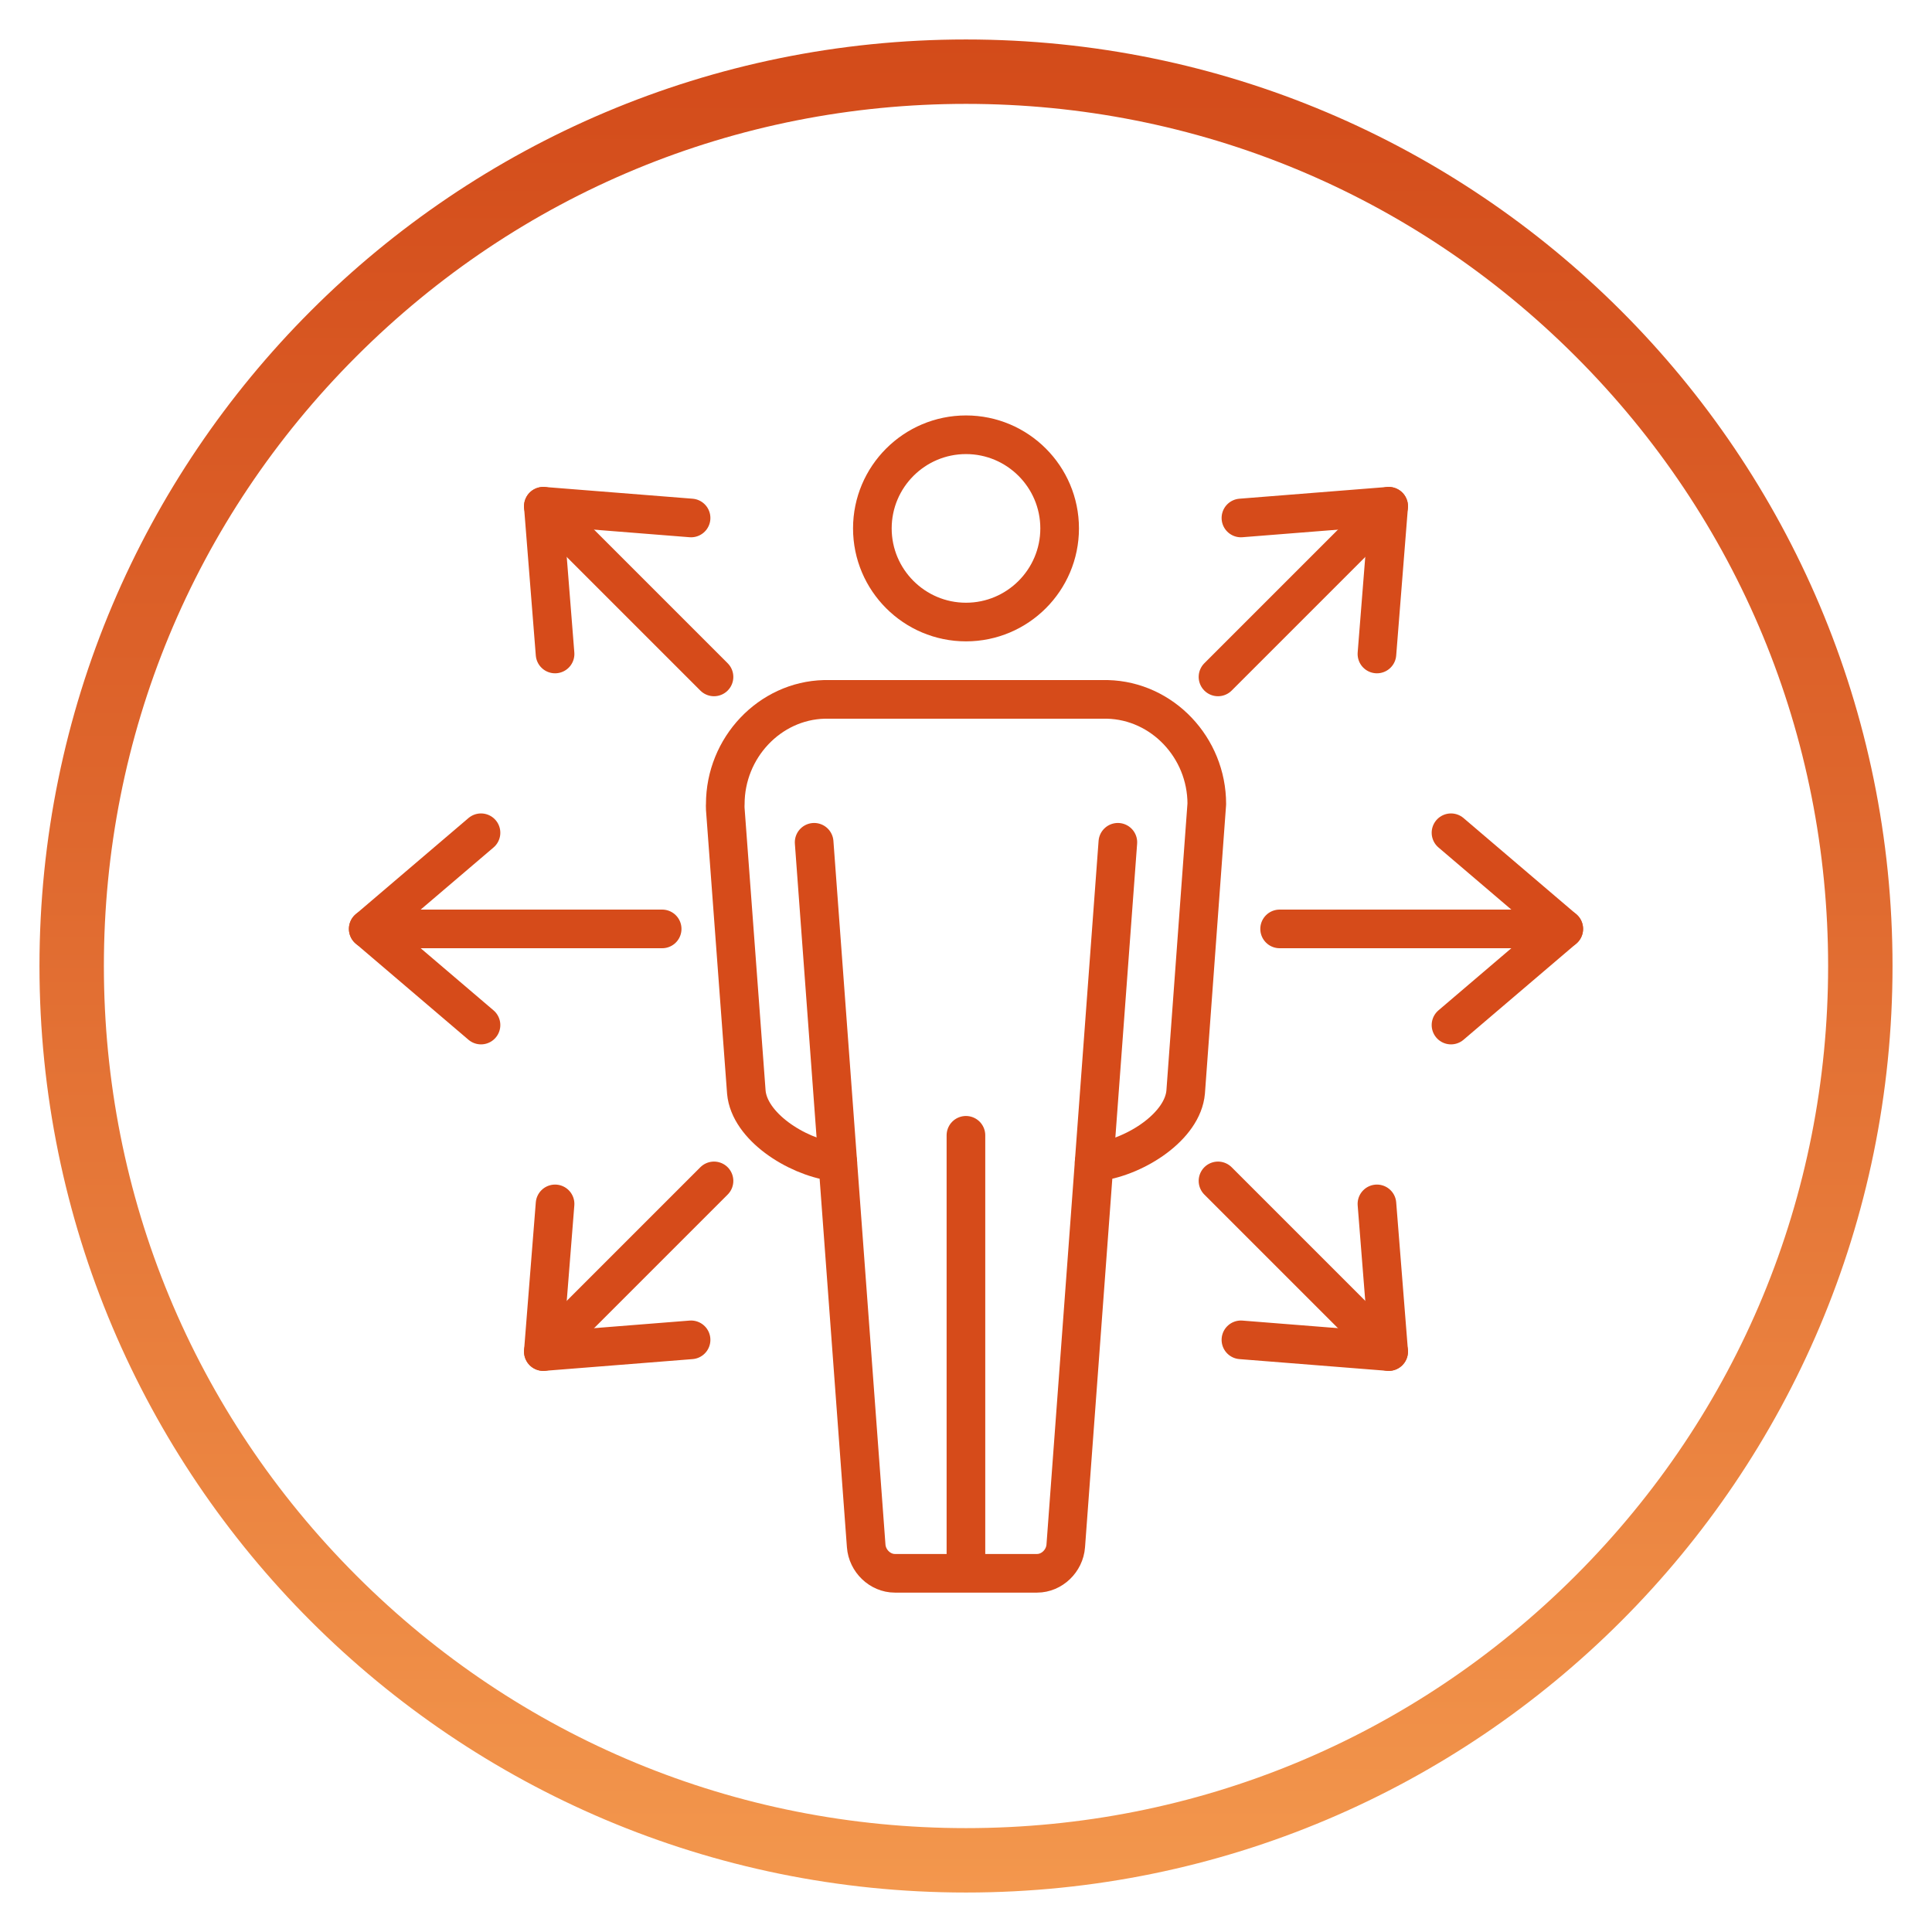
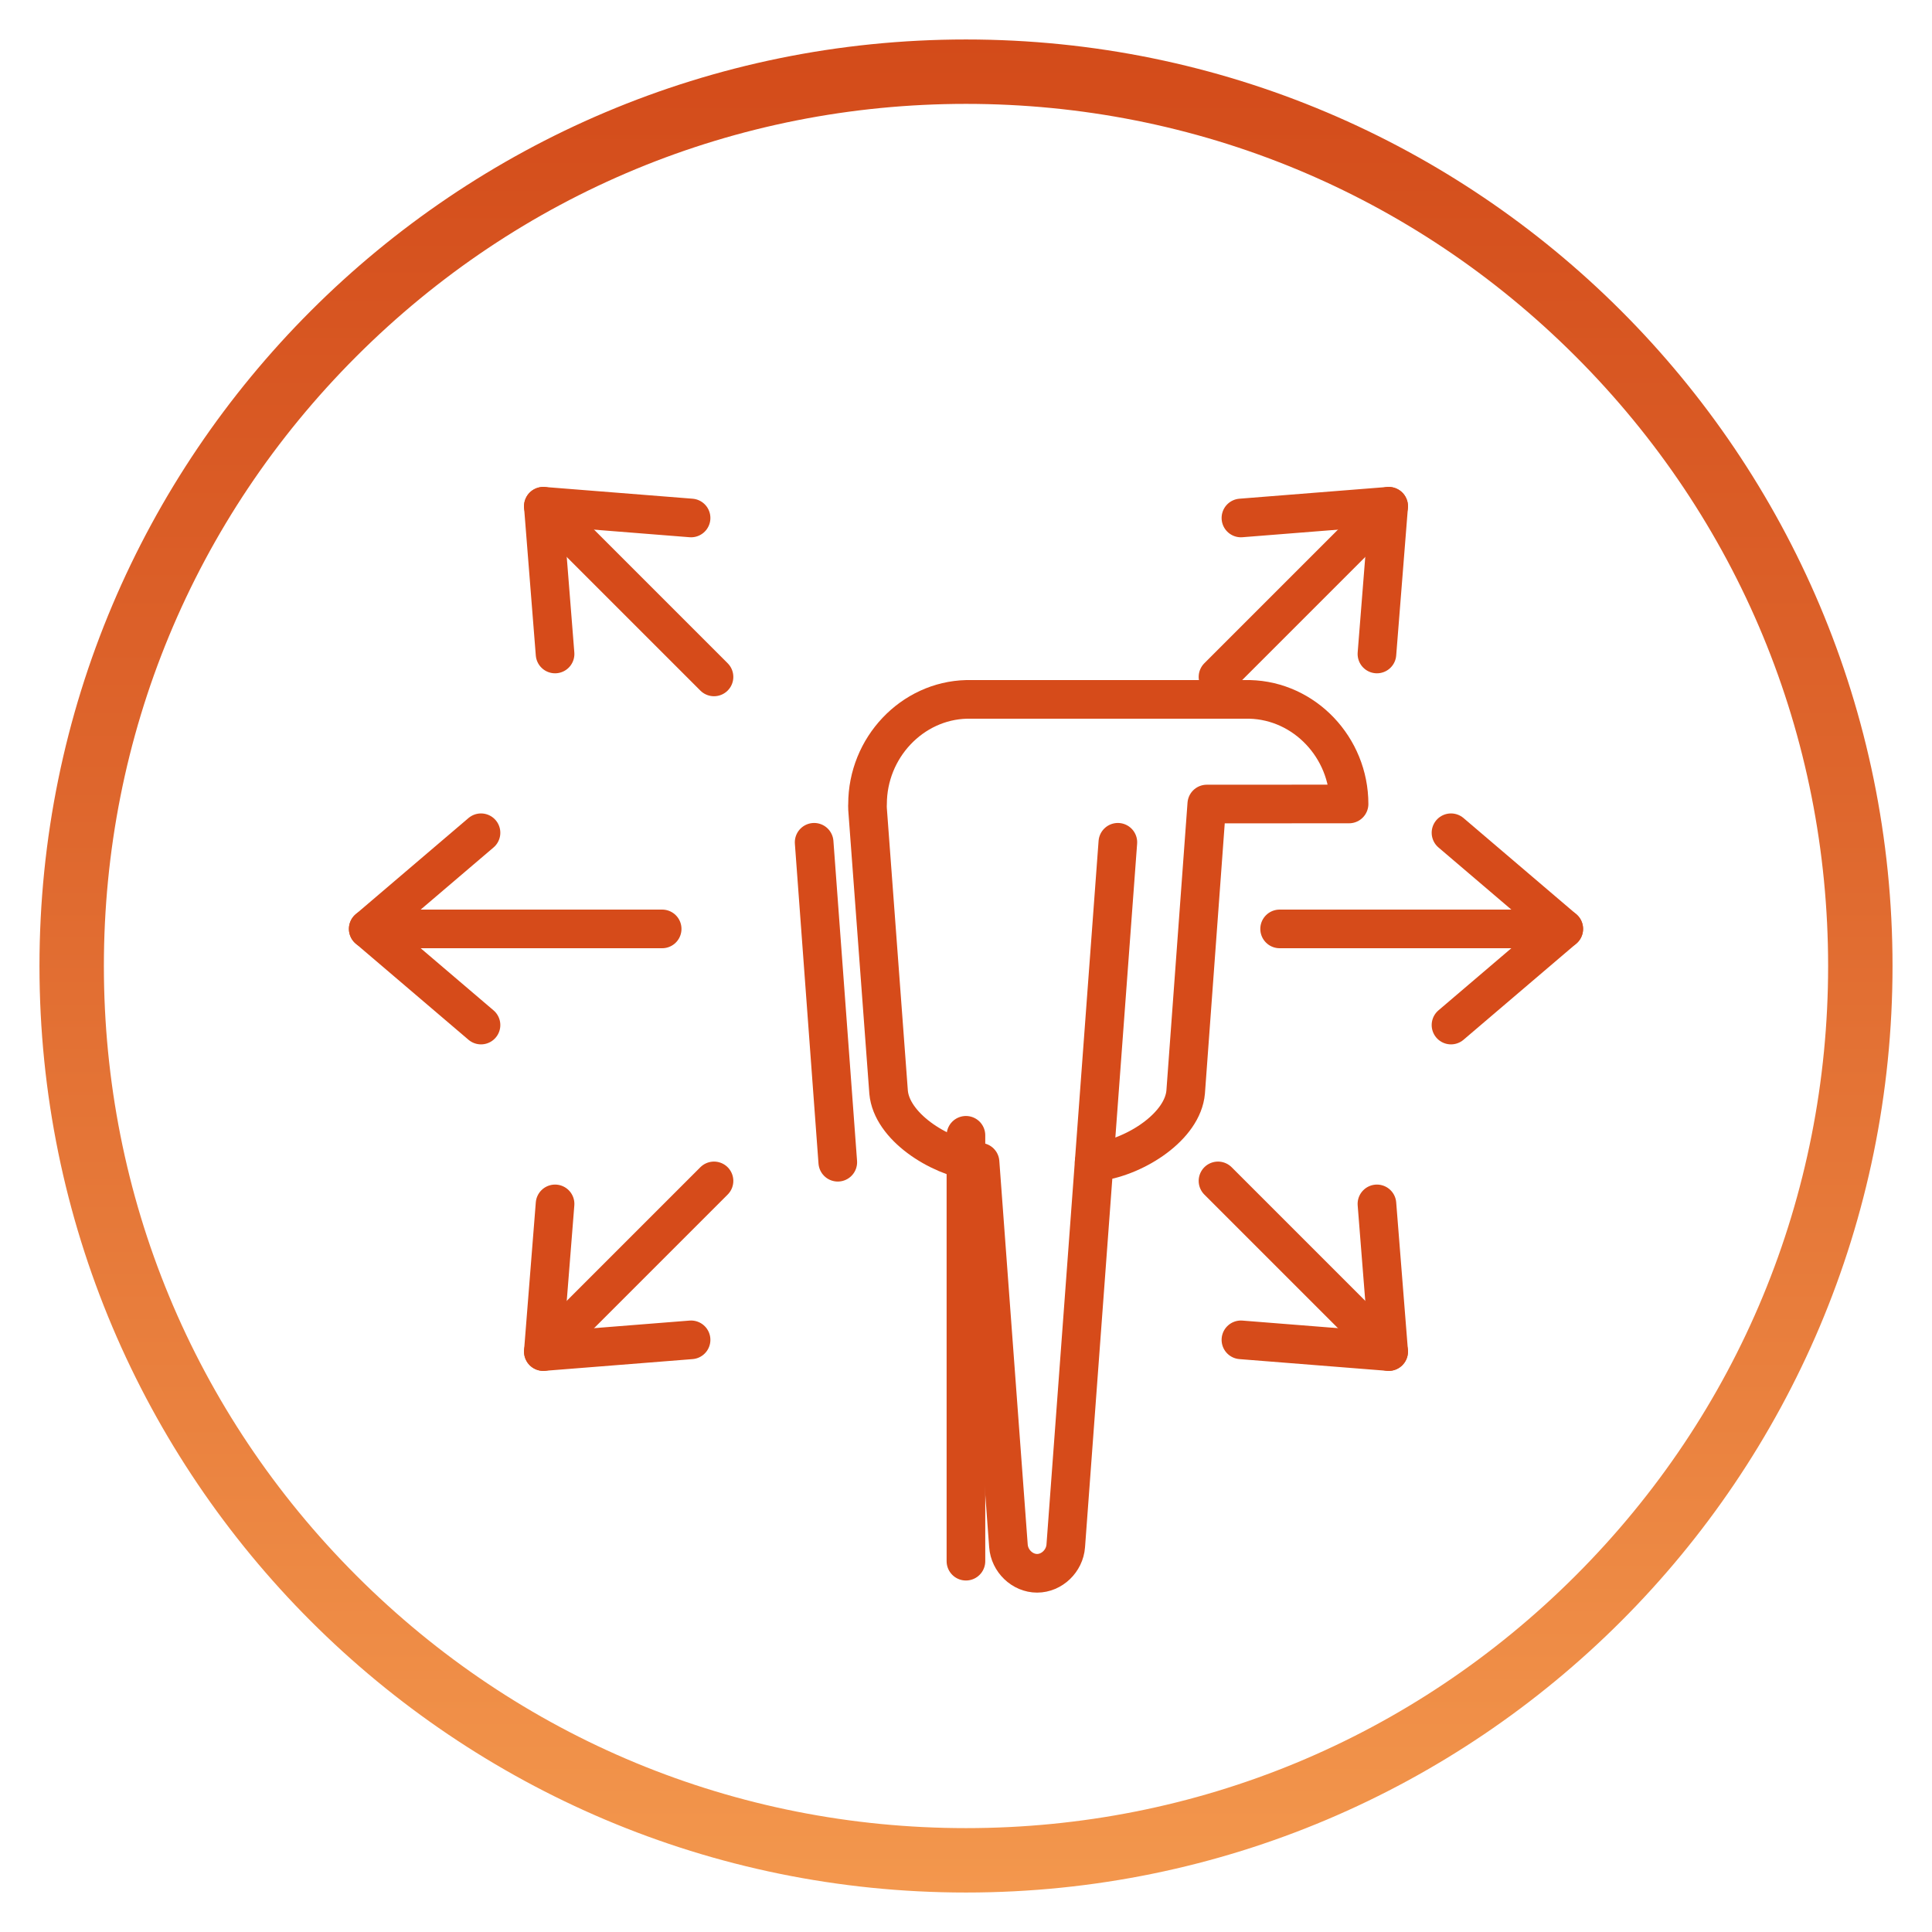
<svg xmlns="http://www.w3.org/2000/svg" id="Layer_1" viewBox="0 0 300 300">
  <defs>
    <style>.cls-1{fill:url(#linear-gradient);}.cls-2{fill:none;stroke:#d64b1a;stroke-linecap:round;stroke-linejoin:round;stroke-width:6px;}</style>
    <linearGradient id="linear-gradient" x1="150" y1="293.87" x2="150" y2="6.13" gradientUnits="userSpaceOnUse">
      <stop offset="0" stop-color="#f3974d" />
      <stop offset=".57" stop-color="#df682e" />
      <stop offset="1" stop-color="#d34b1a" />
    </linearGradient>
  </defs>
  <polyline class="cls-2" points="86.19 101.55 84.37 78.61 107.31 80.43" />
  <polyline class="cls-2" points="213.81 186.94 215.63 209.87 192.69 208.05" />
  <line class="cls-2" x1="189.13" y1="183.37" x2="215.63" y2="209.87" />
  <line class="cls-2" x1="84.37" y1="78.61" x2="110.87" y2="105.11" />
  <polyline class="cls-2" points="74.69 159.17 57.18 144.24 74.69 129.31" />
  <polyline class="cls-2" points="225.31 129.31 242.82 144.24 225.31 159.17" />
  <line class="cls-2" x1="198.7" y1="144.24" x2="242.82" y2="144.24" />
  <line class="cls-2" x1="57.18" y1="144.24" x2="102.82" y2="144.24" />
  <polyline class="cls-2" points="107.31 208.05 84.37 209.87 86.19 186.94" />
  <polyline class="cls-2" points="192.69 80.43 215.63 78.61 213.81 101.55" />
  <line class="cls-2" x1="189.13" y1="105.11" x2="215.63" y2="78.61" />
  <line class="cls-2" x1="84.37" y1="209.87" x2="110.87" y2="183.37" />
-   <path class="cls-2" d="M150,96.59c-8.02,0-14.54-6.52-14.54-14.54s6.52-14.54,14.54-14.54,14.54,6.52,14.54,14.54-6.52,14.54-14.54,14.54Z" />
-   <path class="cls-2" d="M187.39,124.85l-3.28,44.72c-.46,5.32-7.66,9.96-13.45,10.81-.26.04-.51.07-.76.09l-4.41,59.57c-.17,2.35-2.17,4.26-4.45,4.26h-22.09c-2.28,0-4.28-1.91-4.45-4.26l-4.41-59.57c-.24-.02-.5-.05-.76-.09-5.78-.85-12.97-5.49-13.44-10.79l-3.27-43.97c-.02-.37-.01-.62,0-.76,0-8.76,6.9-16.05,15.38-16.26h43.96c8.53.21,15.43,7.49,15.43,16.24Z" />
+   <path class="cls-2" d="M187.39,124.85l-3.28,44.72c-.46,5.32-7.66,9.96-13.45,10.81-.26.04-.51.07-.76.09l-4.41,59.57c-.17,2.35-2.17,4.26-4.45,4.26c-2.28,0-4.28-1.91-4.45-4.26l-4.41-59.57c-.24-.02-.5-.05-.76-.09-5.78-.85-12.97-5.49-13.44-10.79l-3.27-43.97c-.02-.37-.01-.62,0-.76,0-8.76,6.9-16.05,15.38-16.26h43.96c8.53.21,15.43,7.49,15.43,16.24Z" />
  <line class="cls-2" x1="149.99" y1="176.29" x2="149.99" y2="242.42" />
  <line class="cls-2" x1="130.09" y1="180.47" x2="126.42" y2="130.79" />
  <line class="cls-2" x1="169.9" y1="180.47" x2="173.58" y2="130.79" />
  <path class="cls-1" d="M150,6.13v10c35.76,0,69.38,13.92,94.66,39.21,25.28,25.28,39.21,58.9,39.21,94.66s-13.92,69.38-39.21,94.66-58.9,39.21-94.66,39.21-69.38-13.92-94.66-39.21c-25.28-25.28-39.21-58.9-39.21-94.66s13.92-69.38,39.21-94.66c25.28-25.28,58.9-39.21,94.66-39.21V6.13M150,6.13c-79.46,0-143.87,64.41-143.87,143.87,0,79.46,64.41,143.87,143.87,143.87,79.46,0,143.87-64.41,143.87-143.87,0-79.46-64.41-143.87-143.87-143.87h0Z" />
</svg>